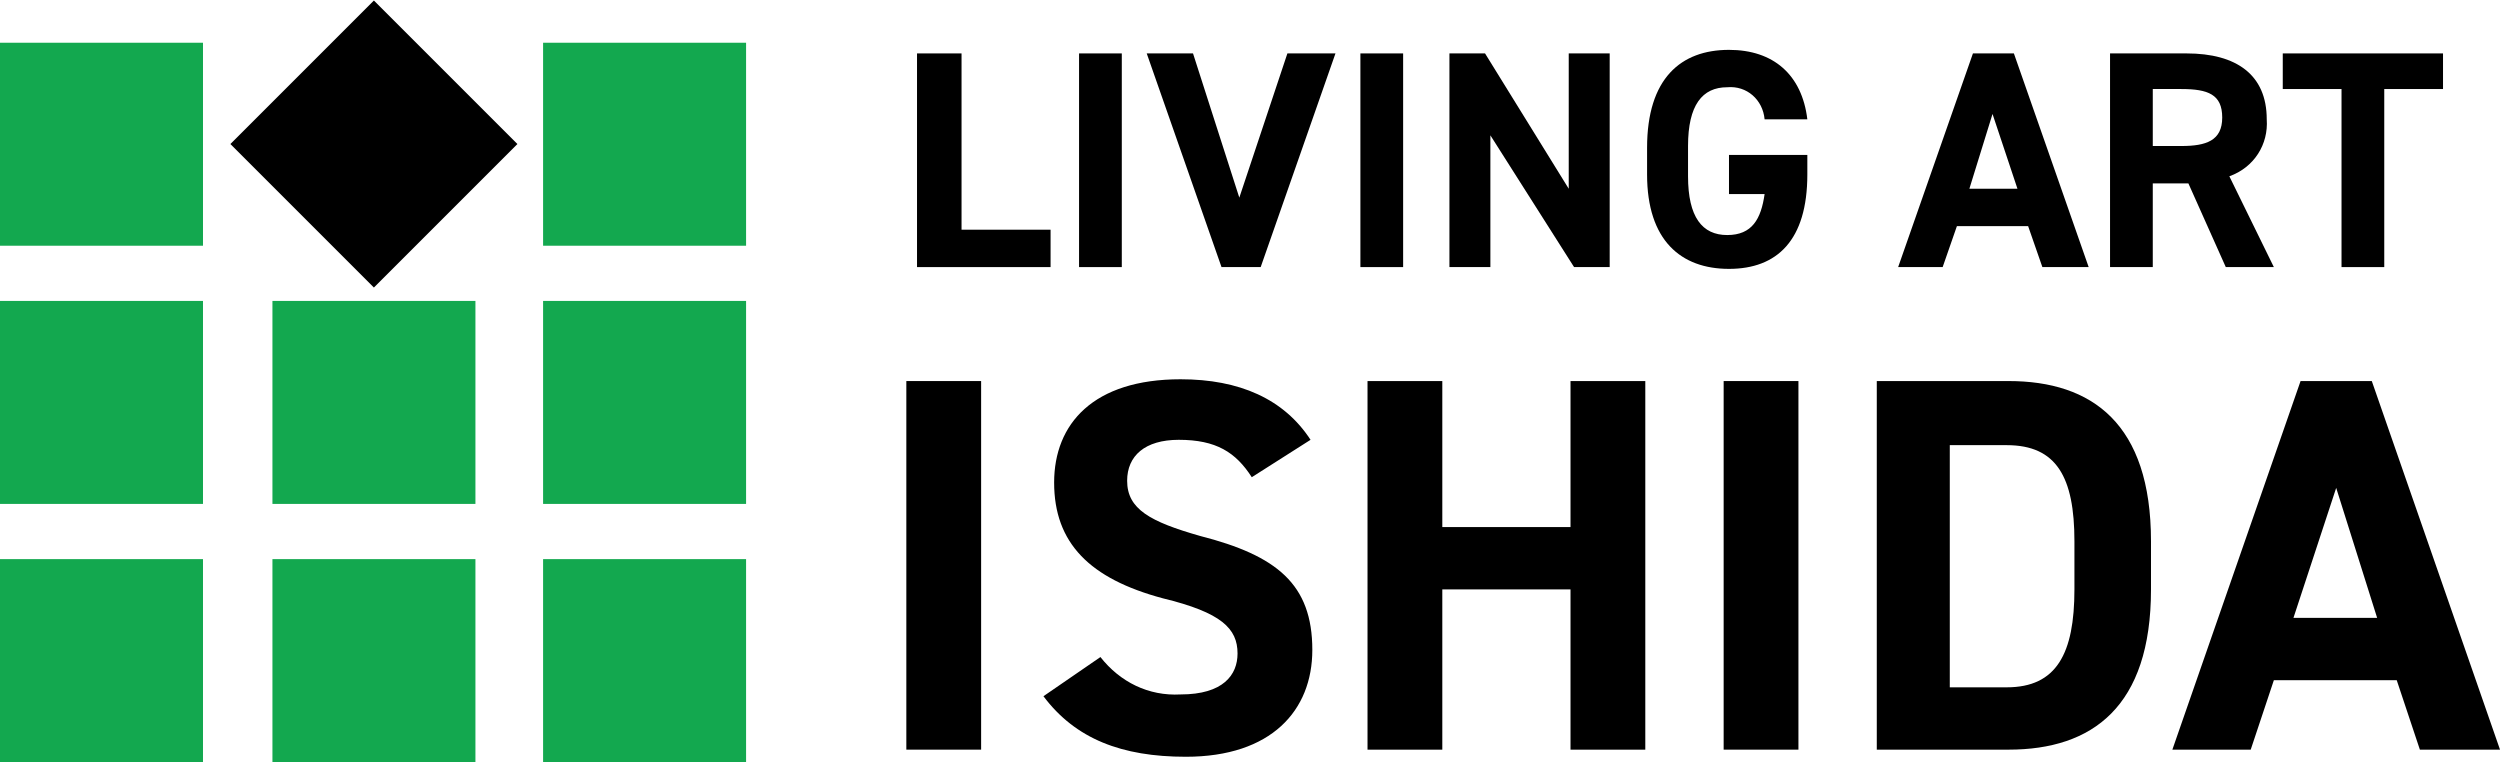
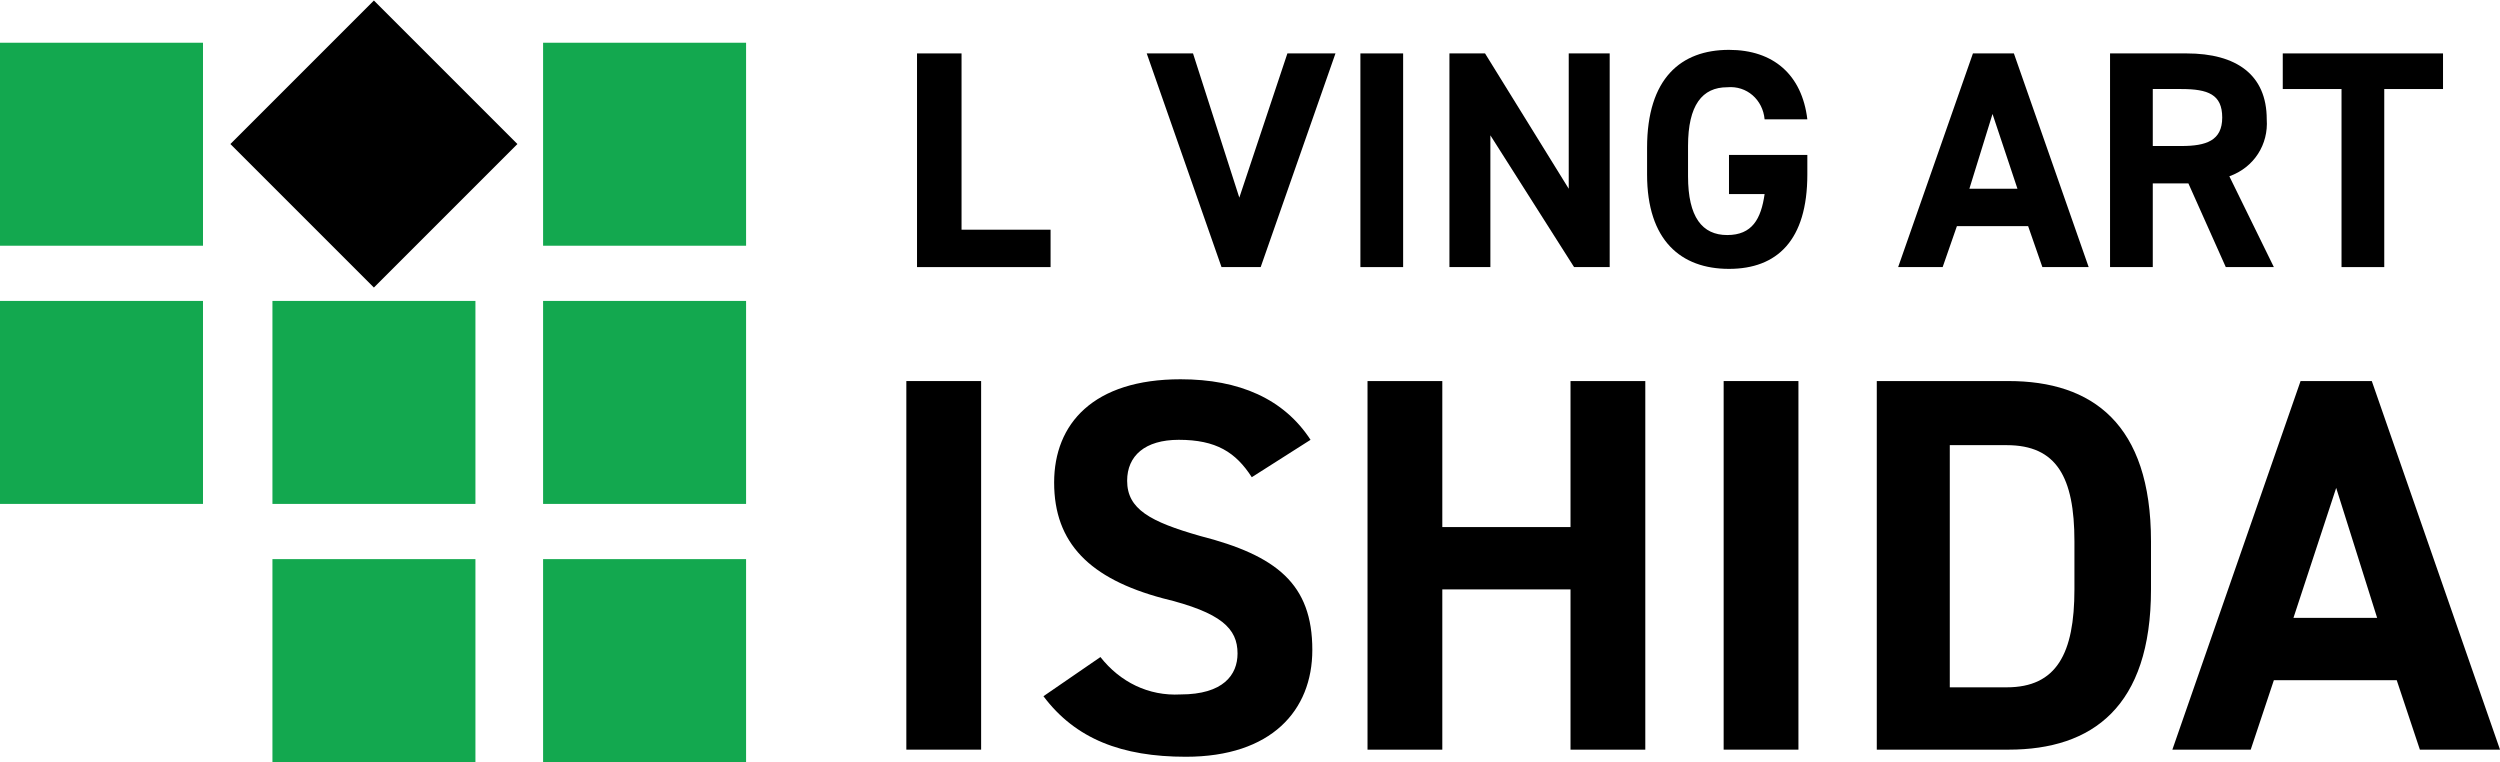
<svg xmlns="http://www.w3.org/2000/svg" version="1.1" id="レイヤー_1" x="0px" y="0px" viewBox="0 0 140.4 42.8" style="enable-background:new 0 0 140.4 42.8;" xml:space="preserve">
  <style type="text/css">
	.st0{fill:#13A84F;}
</style>
  <g>
    <rect y="16.9" class="st0" width="11.4" height="11.4" />
    <rect x="15.3" y="16.9" class="st0" width="11.4" height="11.4" />
    <rect x="30.5" y="16.9" class="st0" width="11.4" height="11.4" />
-     <rect y="31.4" class="st0" width="11.4" height="11.4" />
    <rect x="15.3" y="31.4" class="st0" width="11.4" height="11.4" />
    <rect x="30.5" y="31.4" class="st0" width="11.4" height="11.4" />
    <rect y="2.4" class="st0" width="11.4" height="11.4" />
    <rect x="30.5" y="2.4" class="st0" width="11.4" height="11.4" />
    <rect x="15.3" y="2.4" transform="matrix(0.707 -0.707 0.707 0.707 0.424 17.209)" width="11.4" height="11.4" />
    <path d="M54,12.9H59V15h-7.5V3H54L54,12.9z" />
-     <path d="M63,15h-2.4V3H63V15z" />
    <path d="M67,3l2.6,8.1L72.3,3H75l-4.2,12h-2.2L64.4,3H67z" />
    <path d="M78.8,15h-2.4V3h2.4V15z" />
    <path d="M90.4,3v12h-2l-4.7-7.4V15h-2.3V3h2l4.7,7.6V3H90.4z" />
    <path d="M101.5,8.7v1.1c0,3.7-1.7,5.3-4.4,5.3s-4.6-1.6-4.6-5.3V8.3c0-3.9,1.9-5.5,4.6-5.5c2.5,0,4.1,1.4,4.4,3.9h-2.4   c-0.1-1.1-1-1.9-2.1-1.8c-1.4,0-2.2,1-2.2,3.3v1.7c0,2.3,0.8,3.3,2.2,3.3c1.4,0,1.9-0.9,2.1-2.3h-2V8.7H101.5z" />
    <path d="M106.6,15l4.2-12h2.3l4.2,12h-2.6l-0.8-2.3h-4l-0.8,2.3H106.6z M110.6,10.6h2.7l-1.4-4.2L110.6,10.6z" />
    <path d="M125,15l-2.1-4.7h-2V15h-2.4V3h4.3c2.8,0,4.5,1.2,4.5,3.7c0.1,1.4-0.7,2.7-2.1,3.2l2.5,5.1H125z M122.5,8.2   c1.4,0,2.3-0.3,2.3-1.6S124,5,122.5,5h-1.6v3.2H122.5z" />
    <path d="M137.2,3V5h-3.3v10h-2.4V5h-3.3V3H137.2z" />
    <path d="M55.1,42.1h-4.2V21.4h4.2V42.1z" />
    <path d="M70.3,26.8c-0.9-1.4-2-2.1-4.1-2.1c-1.9,0-2.9,0.9-2.9,2.3c0,1.6,1.3,2.3,4.1,3.1c4.3,1.1,6.3,2.7,6.3,6.4   c0,3.4-2.3,6-7.1,6c-3.6,0-6.2-1-8-3.4l3.2-2.2c1.1,1.4,2.7,2.2,4.5,2.1c2.4,0,3.2-1.1,3.2-2.3c0-1.4-0.9-2.3-4.2-3.1   c-4.1-1.1-6.1-3.1-6.1-6.5c0-3.3,2.2-5.8,7.1-5.8c3.3,0,5.8,1.1,7.3,3.4L70.3,26.8z" />
    <path d="M81,29.6h7.2v-8.2h4.2v20.7h-4.2v-9H81v9h-4.2V21.4H81L81,29.6z" />
    <path d="M101,42.1h-4.2V21.4h4.2V42.1z" />
    <path d="M105.4,42.1V21.4h7.4c4.7,0,8,2.4,8,9v2.7c0,6.6-3.3,9-8,9L105.4,42.1z M116.5,33.1v-2.7c0-3.6-1-5.4-3.8-5.4h-3.2v13.6   h3.2C115.5,38.6,116.5,36.7,116.5,33.1z" />
    <path d="M122,42.1l7.2-20.7h4l7.2,20.7h-4.5l-1.3-3.9h-6.9l-1.3,3.9H122z M128.8,34.7h4.7l-2.3-7.3L128.8,34.7z" />
  </g>
</svg>